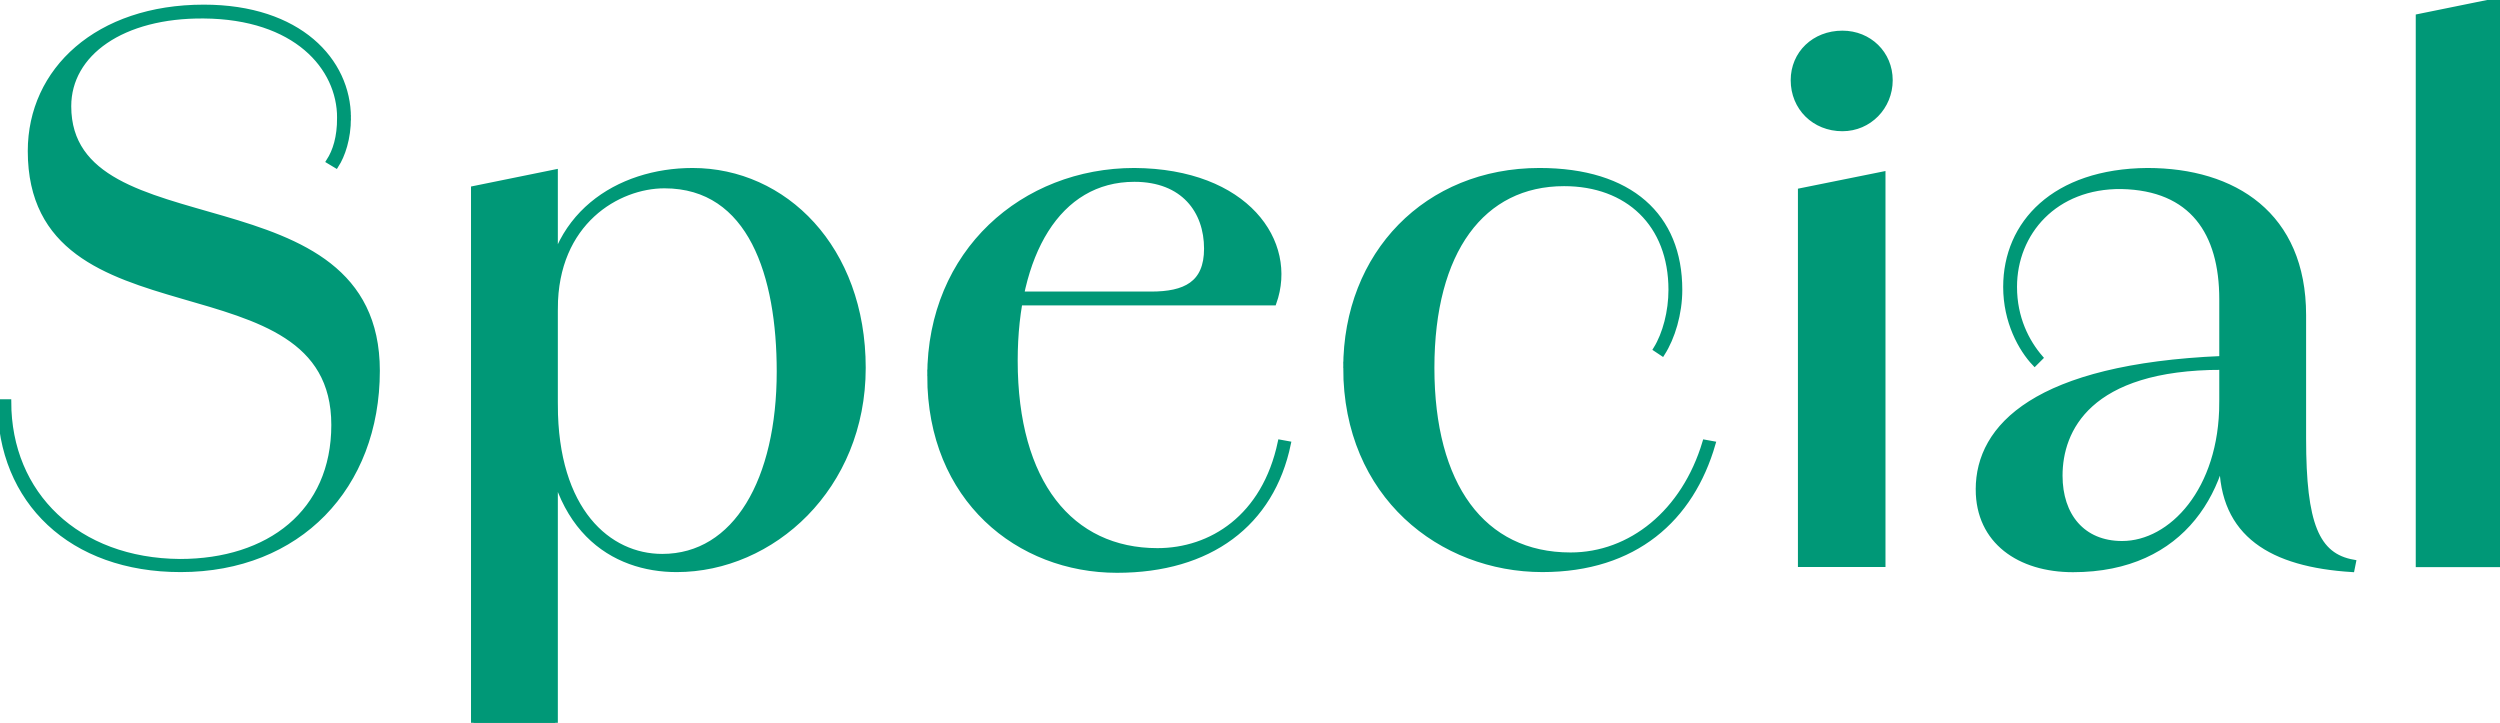
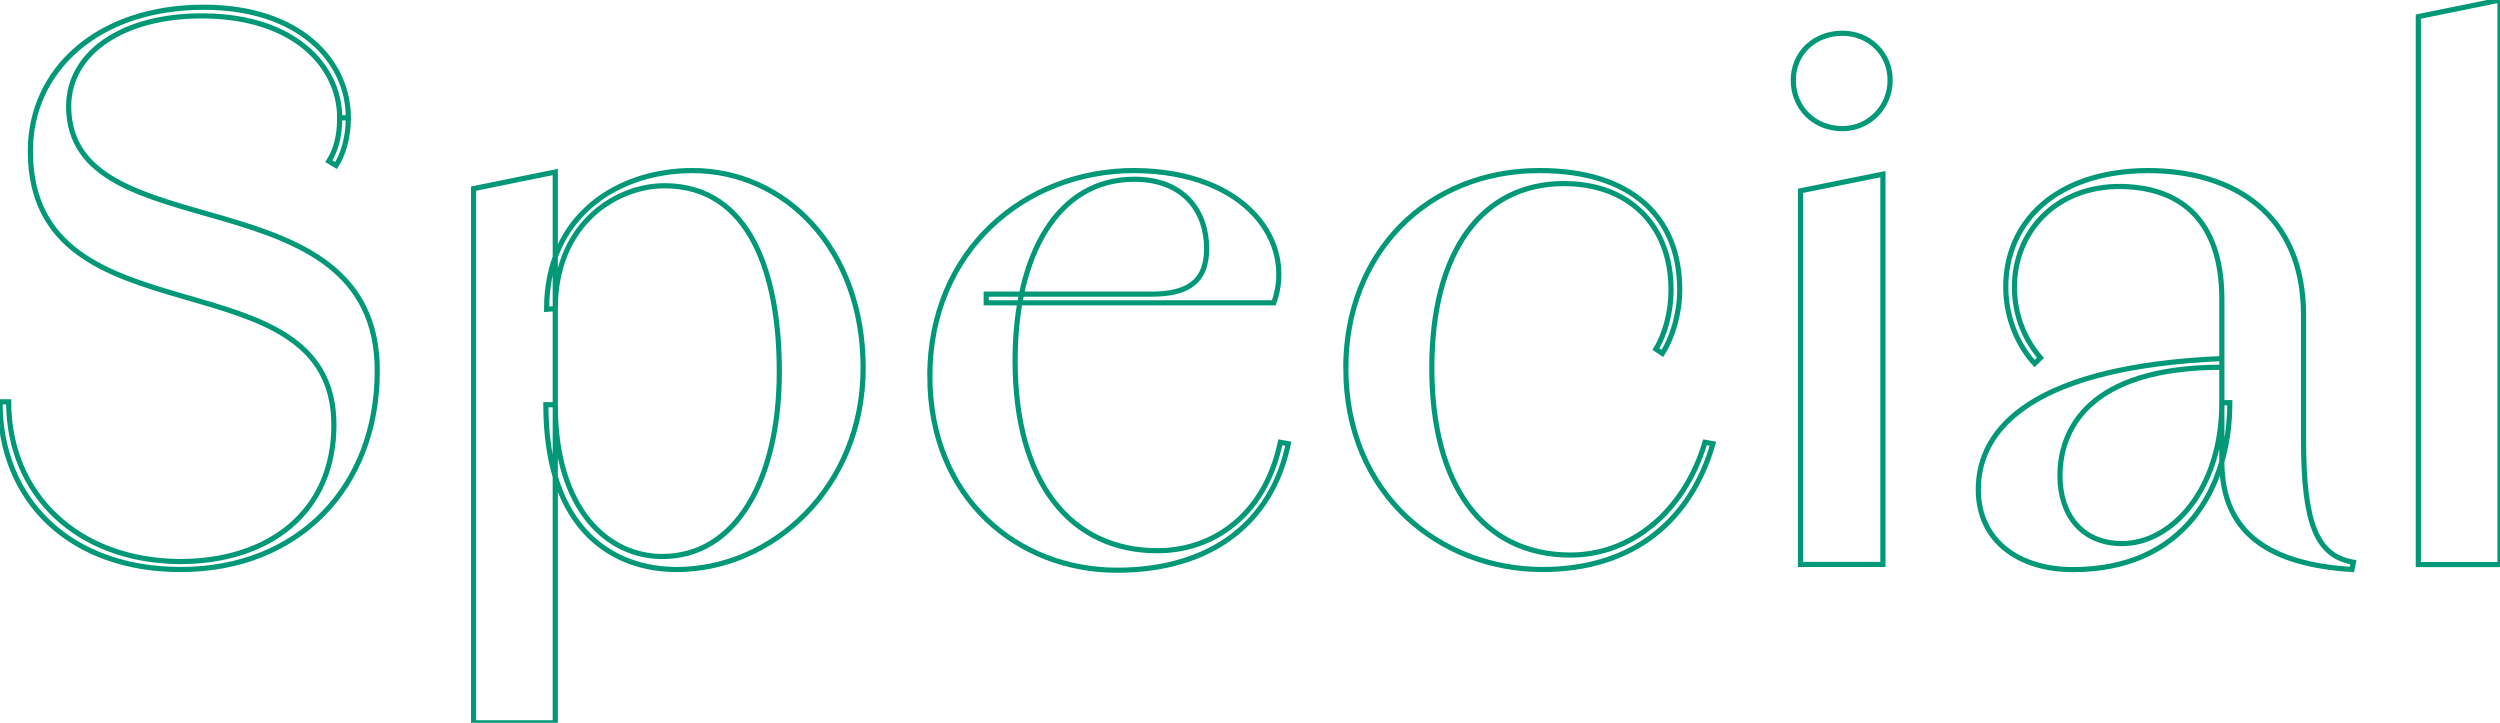
<svg xmlns="http://www.w3.org/2000/svg" width="242.14" height="70.01">
-   <path d="M0 38.92h.84c0 8.96 6.65 15.4 16.59 15.47 8.61 0 14.91-4.76 14.91-13.23 0-16.94-29.4-7.49-29.4-26.53C2.94 6.79 9.45.7 19.74.7c9.24 0 14 5.18 14 10.71h-.84c0-4.9-4.27-9.8-13.16-9.87-7.91-.07-13.09 3.64-13.09 8.75 0 14.28 29.89 6.16 29.89 25.62 0 11.27-7.63 19.25-19.04 19.25C6.93 55.17 0 48.59 0 38.92zm33.74-27.51c0 2.03-.56 3.64-1.19 4.62l-.7-.42c.63-.98 1.05-2.31 1.05-4.2h.84zm12.13 6.86l7.91-1.61v53.35h-7.91V18.27zm7 20.93h.91c0 10.29 5.18 14.7 10.36 14.7 7.14 0 11.34-7.42 11.34-17.92 0-9.24-2.73-17.99-11.13-17.99-4.48 0-10.57 3.5-10.57 11.9l-.84.07c0-9.17 7-13.44 14.14-13.44 8.89 0 16.52 7.49 16.52 19.11s-8.82 19.53-18.06 19.53c-6.02 0-12.67-3.71-12.67-15.96zm37.19-2.8c0-12.04 9.1-19.88 19.81-19.88 10.85.07 15.61 6.93 13.51 12.81H95.52v-.84h15.96c3.29 0 5.39-.98 5.39-4.41 0-3.64-2.24-6.72-7-6.72-7.42 0-11.55 7.28-11.55 17.57 0 11.83 5.39 18.41 13.79 18.41 5.18 0 10.36-3.22 11.9-10.5l.77.14c-1.61 7.77-7.63 12.25-16.59 12.25-9.52 0-18.13-6.86-18.13-18.83zm40.29-.77c0-11.06 7.84-19.11 18.76-19.11 8.82 0 13.58 4.41 13.58 11.55 0 2.31-.7 4.62-1.68 6.16l-.63-.42c.91-1.47 1.47-3.64 1.47-5.74 0-6.37-4.2-10.29-10.36-10.29-7.91 0-12.81 6.51-12.81 17.85s4.9 18.13 13.44 18.13c5.81 0 10.99-4.13 13.02-10.92l.77.14c-2.1 7.28-7.56 12.18-16.52 12.18-9.8 0-19.04-7.14-19.04-19.53zm43.34-27.86c0-2.59 2.03-4.55 4.76-4.55 2.59 0 4.62 1.96 4.62 4.55s-2.03 4.69-4.62 4.69c-2.73 0-4.76-2.03-4.76-4.69zm.7 10.71l7.98-1.61v37.8h-7.98V18.48zm17.22 28.92c0-6.09 5.6-11.9 23.59-12.67v.84c-12.95 0-15.68 6.09-15.68 10.5 0 3.85 2.17 6.58 6.02 6.58 4.76 0 9.66-5.18 9.66-13.65h.77c0 8.26-4.41 16.17-15.19 16.17-5.18 0-9.17-2.73-9.17-7.77zm23.59-2.67V28.98c0-6.44-2.87-10.78-9.73-10.92-6.44-.07-10.36 4.48-10.36 9.73 0 3.01 1.19 5.32 2.52 6.86l-.56.56c-1.33-1.4-2.8-4.06-2.8-7.42 0-6.16 4.69-11.2 13.72-11.27 8.4 0 15.12 4.27 15.12 14v11.97c0 8.26 1.26 11.34 4.83 11.97l-.14.7c-7.77-.49-12.6-3.36-12.6-10.43zm19.03-43.12L242.14 0v54.68h-7.91V1.61z" fill="#009877" stroke-width="0" />
  <path d="M0 38.92h.84c0 8.96 6.65 15.4 16.59 15.47 8.61 0 14.91-4.76 14.91-13.23 0-16.94-29.4-7.49-29.4-26.53C2.94 6.79 9.45.7 19.74.7c9.24 0 14 5.18 14 10.71h-.84c0-4.9-4.27-9.8-13.16-9.87-7.91-.07-13.09 3.64-13.09 8.75 0 14.28 29.89 6.16 29.89 25.62 0 11.27-7.63 19.25-19.04 19.25C6.93 55.17 0 48.59 0 38.92zm33.74-27.51c0 2.03-.56 3.64-1.19 4.62l-.7-.42c.63-.98 1.05-2.31 1.05-4.2h.84zm12.13 6.86l7.91-1.61v53.35h-7.91V18.27zm7 20.93h.91c0 10.29 5.18 14.7 10.36 14.7 7.14 0 11.34-7.42 11.34-17.92 0-9.24-2.73-17.99-11.13-17.99-4.48 0-10.57 3.5-10.57 11.9l-.84.07c0-9.17 7-13.44 14.14-13.44 8.89 0 16.52 7.49 16.52 19.11s-8.82 19.53-18.06 19.53c-6.02 0-12.67-3.71-12.67-15.96zm37.19-2.8c0-12.04 9.1-19.88 19.81-19.88 10.85.07 15.61 6.93 13.51 12.81H95.52v-.84h15.96c3.29 0 5.39-.98 5.39-4.41 0-3.64-2.24-6.72-7-6.72-7.42 0-11.55 7.28-11.55 17.57 0 11.83 5.39 18.41 13.79 18.41 5.18 0 10.36-3.22 11.9-10.5l.77.14c-1.61 7.77-7.63 12.25-16.59 12.25-9.52 0-18.13-6.86-18.13-18.83zm40.29-.77c0-11.06 7.84-19.11 18.76-19.11 8.82 0 13.58 4.41 13.58 11.55 0 2.31-.7 4.62-1.68 6.16l-.63-.42c.91-1.47 1.47-3.64 1.47-5.74 0-6.37-4.2-10.29-10.36-10.29-7.91 0-12.81 6.51-12.81 17.85s4.9 18.13 13.44 18.13c5.81 0 10.99-4.13 13.02-10.92l.77.14c-2.1 7.28-7.56 12.18-16.52 12.18-9.8 0-19.04-7.14-19.04-19.53zm43.34-27.86c0-2.59 2.03-4.55 4.76-4.55 2.59 0 4.62 1.96 4.62 4.55s-2.03 4.69-4.62 4.69c-2.73 0-4.76-2.03-4.76-4.69zm.7 10.71l7.98-1.61v37.8h-7.98V18.48zm17.22 28.92c0-6.09 5.6-11.9 23.59-12.67v.84c-12.95 0-15.68 6.09-15.68 10.5 0 3.85 2.17 6.58 6.02 6.58 4.76 0 9.66-5.18 9.66-13.65h.77c0 8.26-4.41 16.17-15.19 16.17-5.18 0-9.17-2.73-9.17-7.77zm23.59-2.67V28.98c0-6.44-2.87-10.78-9.73-10.92-6.44-.07-10.36 4.48-10.36 9.73 0 3.01 1.19 5.32 2.52 6.86l-.56.56c-1.33-1.4-2.8-4.06-2.8-7.42 0-6.16 4.69-11.2 13.72-11.27 8.4 0 15.12 4.27 15.12 14v11.97c0 8.26 1.26 11.34 4.83 11.97l-.14.7c-7.77-.49-12.6-3.36-12.6-10.43zm19.03-43.12L242.14 0v54.68h-7.91V1.61z" fill="none" stroke="#009877" stroke-miterlimit="10" stroke-width=".5" />
</svg>